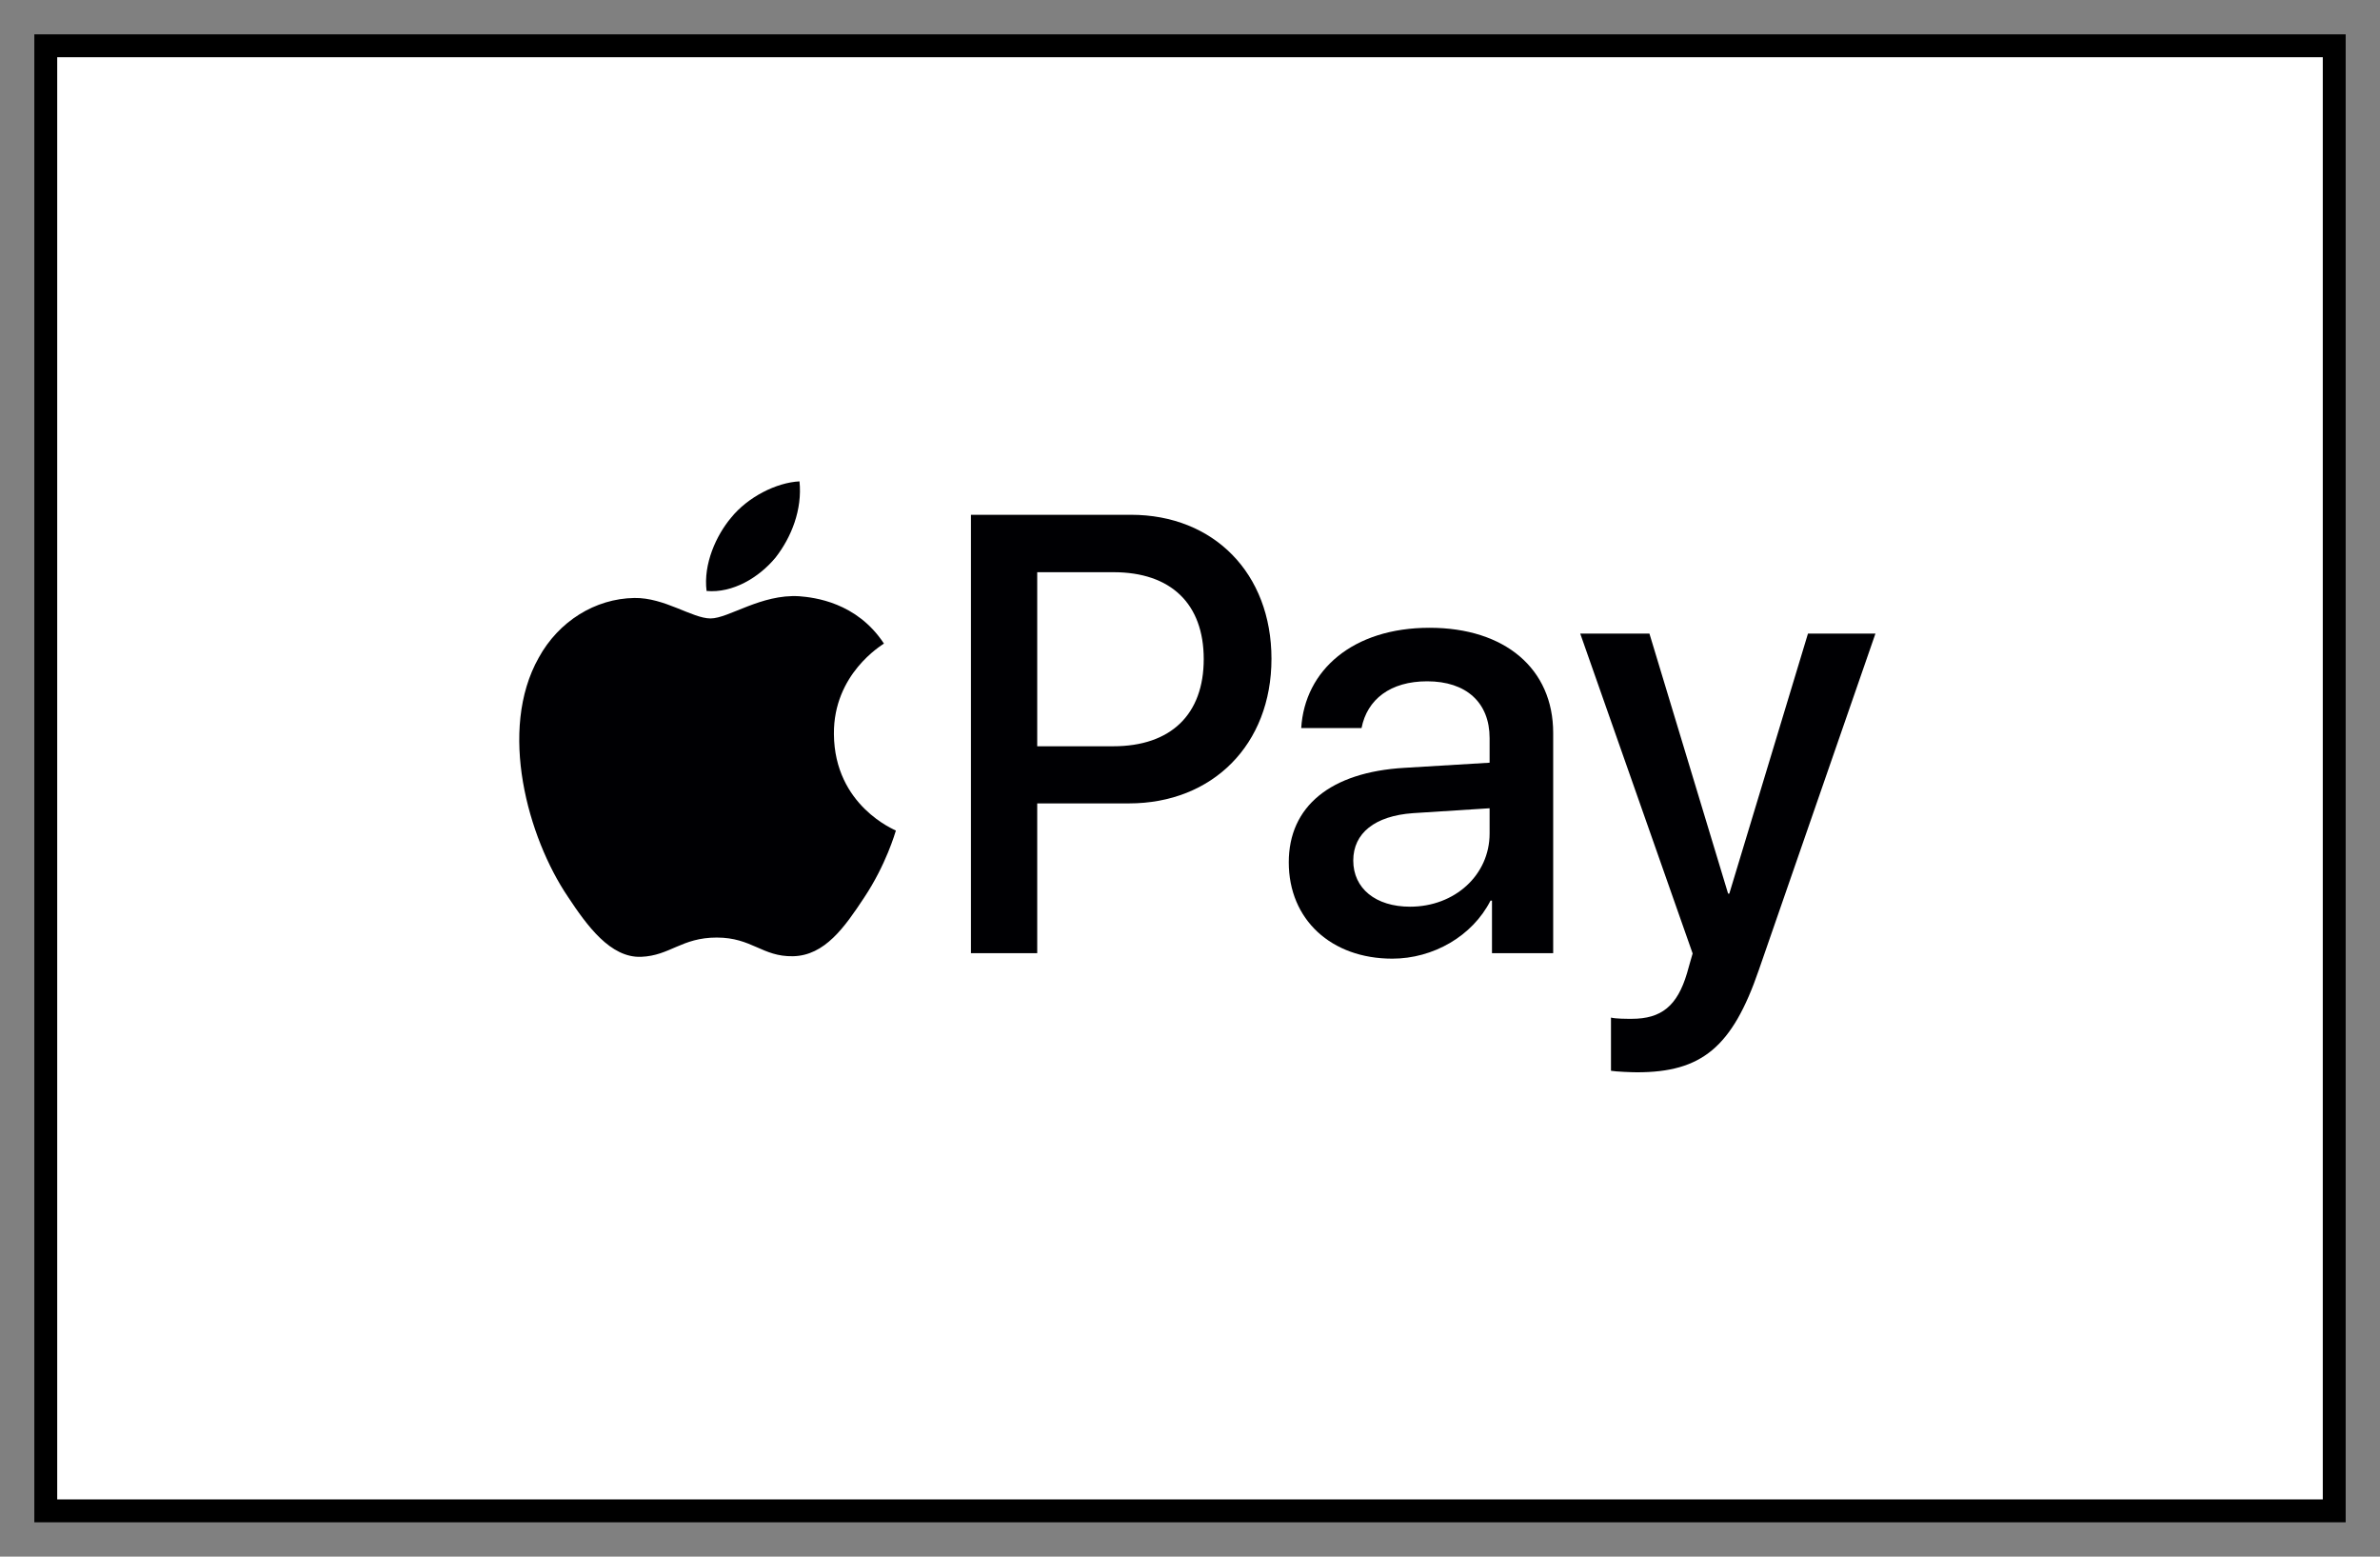
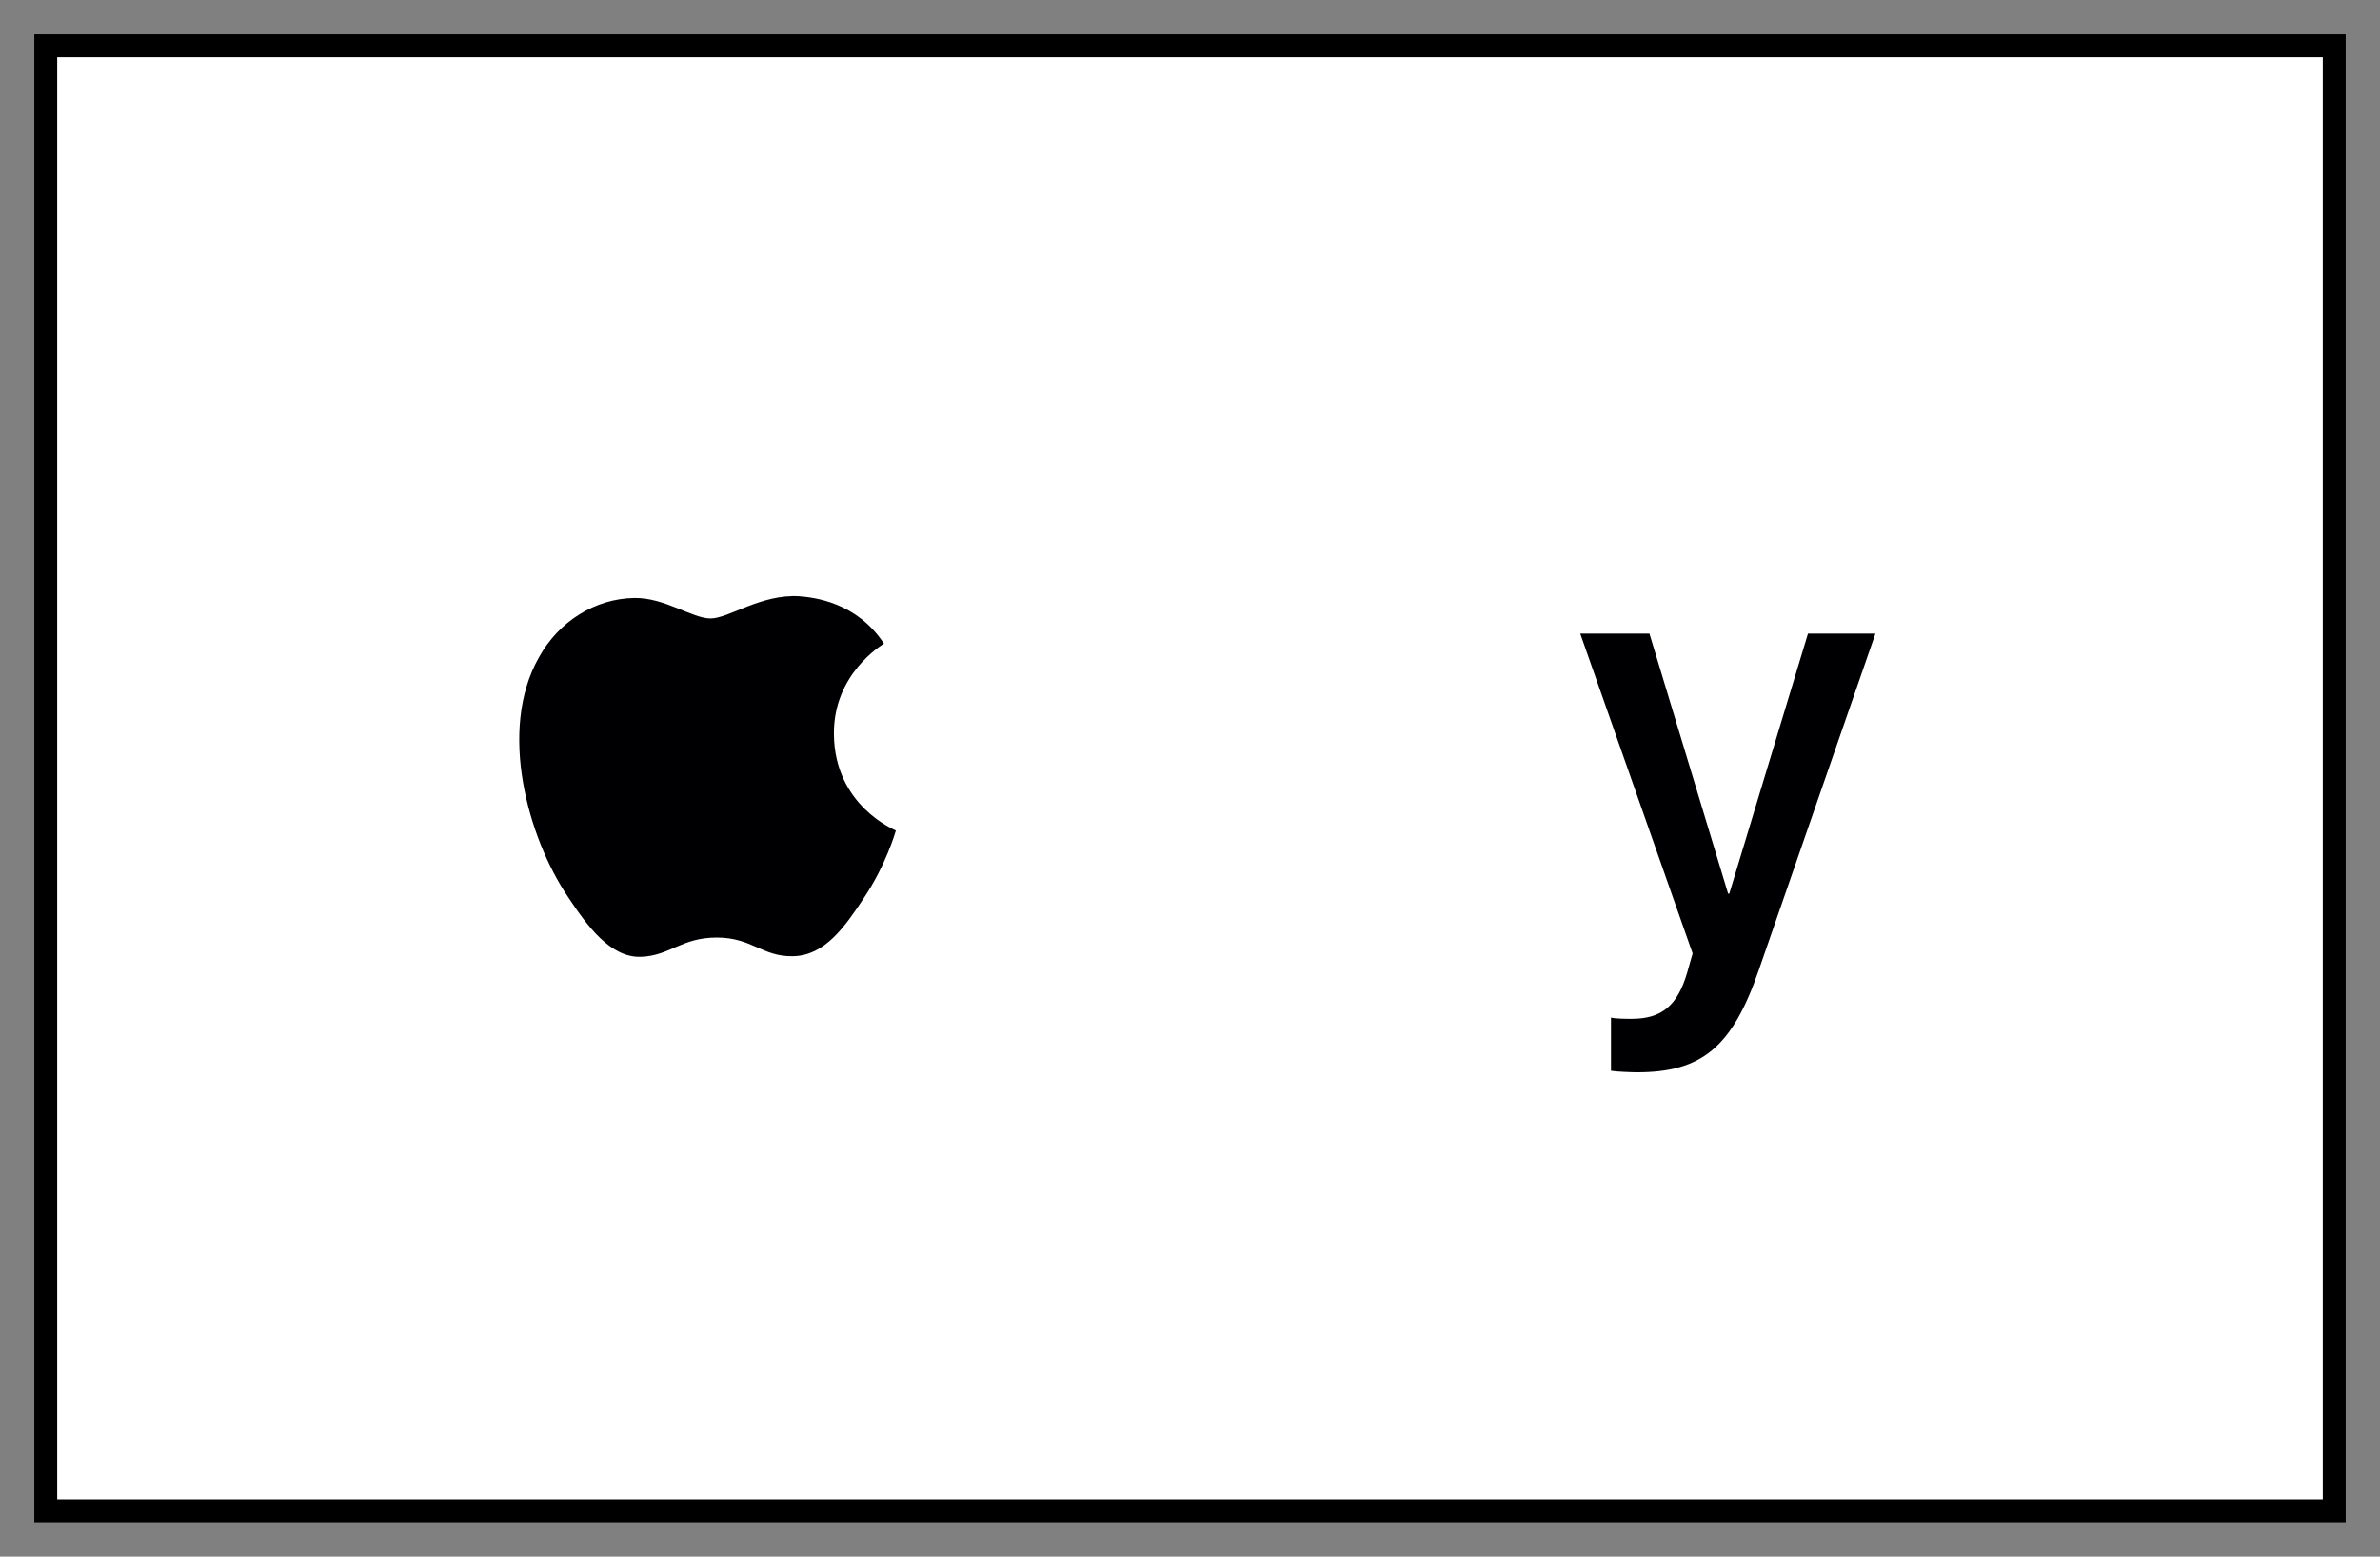
<svg xmlns="http://www.w3.org/2000/svg" width="52px" height="34px" viewBox="0 0 52 34" version="1.1">
  <rect x="0" y="0" width="52" height="34" fill="#808080" stroke="none" />
  <title>apple pay</title>
  <g id="EXTRA-LARGE-DESKTOP" stroke="none" stroke-width="1" fill="none" fill-rule="evenodd">
    <g id="NavWrapper-Footer-EXTRA-LARGE-DESKTOP" transform="translate(-1386, -2554)">
      <g id="FOOTER" transform="translate(0, 1222)">
        <g id="payment" transform="translate(1112, 1333)">
          <g id="apple-pay" transform="translate(275, 0)">
            <polygon id="Path" stroke="#000000" stroke-width="0.5" fill="#FFFFFF" fill-rule="nonzero" points="0 0 50 0 50 32 0 32" />
            <g id="apple" transform="translate(10.345, 9.514)" fill="#000003">
-               <path d="M5.6,1.664 C5.949,1.216 6.186,0.615 6.123,0 C5.613,0.026 4.989,0.346 4.628,0.794 C4.305,1.178 4.018,1.805 4.093,2.394 C4.666,2.445 5.239,2.1 5.6,1.664" id="Fill-5" />
              <path d="M4.179,2.994 C3.781,2.994 3.172,2.535 2.514,2.547 C1.657,2.56 0.861,3.058 0.427,3.849 C-0.468,5.432 0.19,7.781 1.061,9.07 C1.483,9.708 1.992,10.41 2.663,10.385 C3.297,10.359 3.545,9.964 4.315,9.964 C5.085,9.964 5.309,10.385 5.98,10.372 C6.676,10.359 7.111,9.734 7.533,9.095 C8.018,8.368 8.216,7.666 8.229,7.627 C8.216,7.615 6.887,7.091 6.875,5.521 C6.862,4.207 7.918,3.581 7.968,3.543 C7.372,2.637 6.44,2.535 6.117,2.509 C5.284,2.458 4.576,2.994 4.179,2.994 Z" id="Fill-6" />
-               <path d="M11.317,5.786 L12.978,5.786 C14.238,5.786 14.955,5.09 14.955,3.882 C14.955,2.674 14.238,1.984 12.984,1.984 L11.317,1.984 L11.317,5.786 Z M13.365,0.73 C15.175,0.73 16.435,2.011 16.435,3.875 C16.435,5.747 15.149,7.034 13.32,7.034 L11.317,7.034 L11.317,10.305 L9.869,10.305 L9.869,0.73 L13.365,0.73 L13.365,0.73 Z" id="Fill-7" />
-               <path d="M21.201,7.691 L21.201,7.14 L19.527,7.247 C18.694,7.306 18.222,7.684 18.222,8.282 C18.222,8.892 18.713,9.29 19.463,9.29 C20.438,9.29 21.201,8.6 21.201,7.691 Z M16.813,8.321 C16.813,7.1 17.724,6.351 19.34,6.257 L21.201,6.145 L21.201,5.607 C21.201,4.831 20.69,4.367 19.837,4.367 C19.03,4.367 18.525,4.764 18.403,5.388 L17.085,5.388 C17.162,4.128 18.209,3.198 19.889,3.198 C21.537,3.198 22.59,4.094 22.59,5.494 L22.59,10.305 L21.253,10.305 L21.253,9.157 L21.221,9.157 C20.826,9.934 19.967,10.425 19.075,10.425 C17.744,10.425 16.813,9.575 16.813,8.321 L16.813,8.321 Z" id="Fill-8" />
              <path d="M23.853,12.874 L23.853,11.712 C23.956,11.739 24.189,11.739 24.306,11.739 C24.952,11.739 25.301,11.46 25.514,10.743 C25.514,10.73 25.637,10.319 25.637,10.312 L23.181,3.325 L24.693,3.325 L26.412,9.005 L26.438,9.005 L28.157,3.325 L29.631,3.325 L27.084,10.67 C26.503,12.363 25.831,12.907 24.422,12.907 C24.306,12.907 23.956,12.893 23.853,12.874" id="Fill-9" />
            </g>
          </g>
        </g>
      </g>
    </g>
  </g>
</svg>